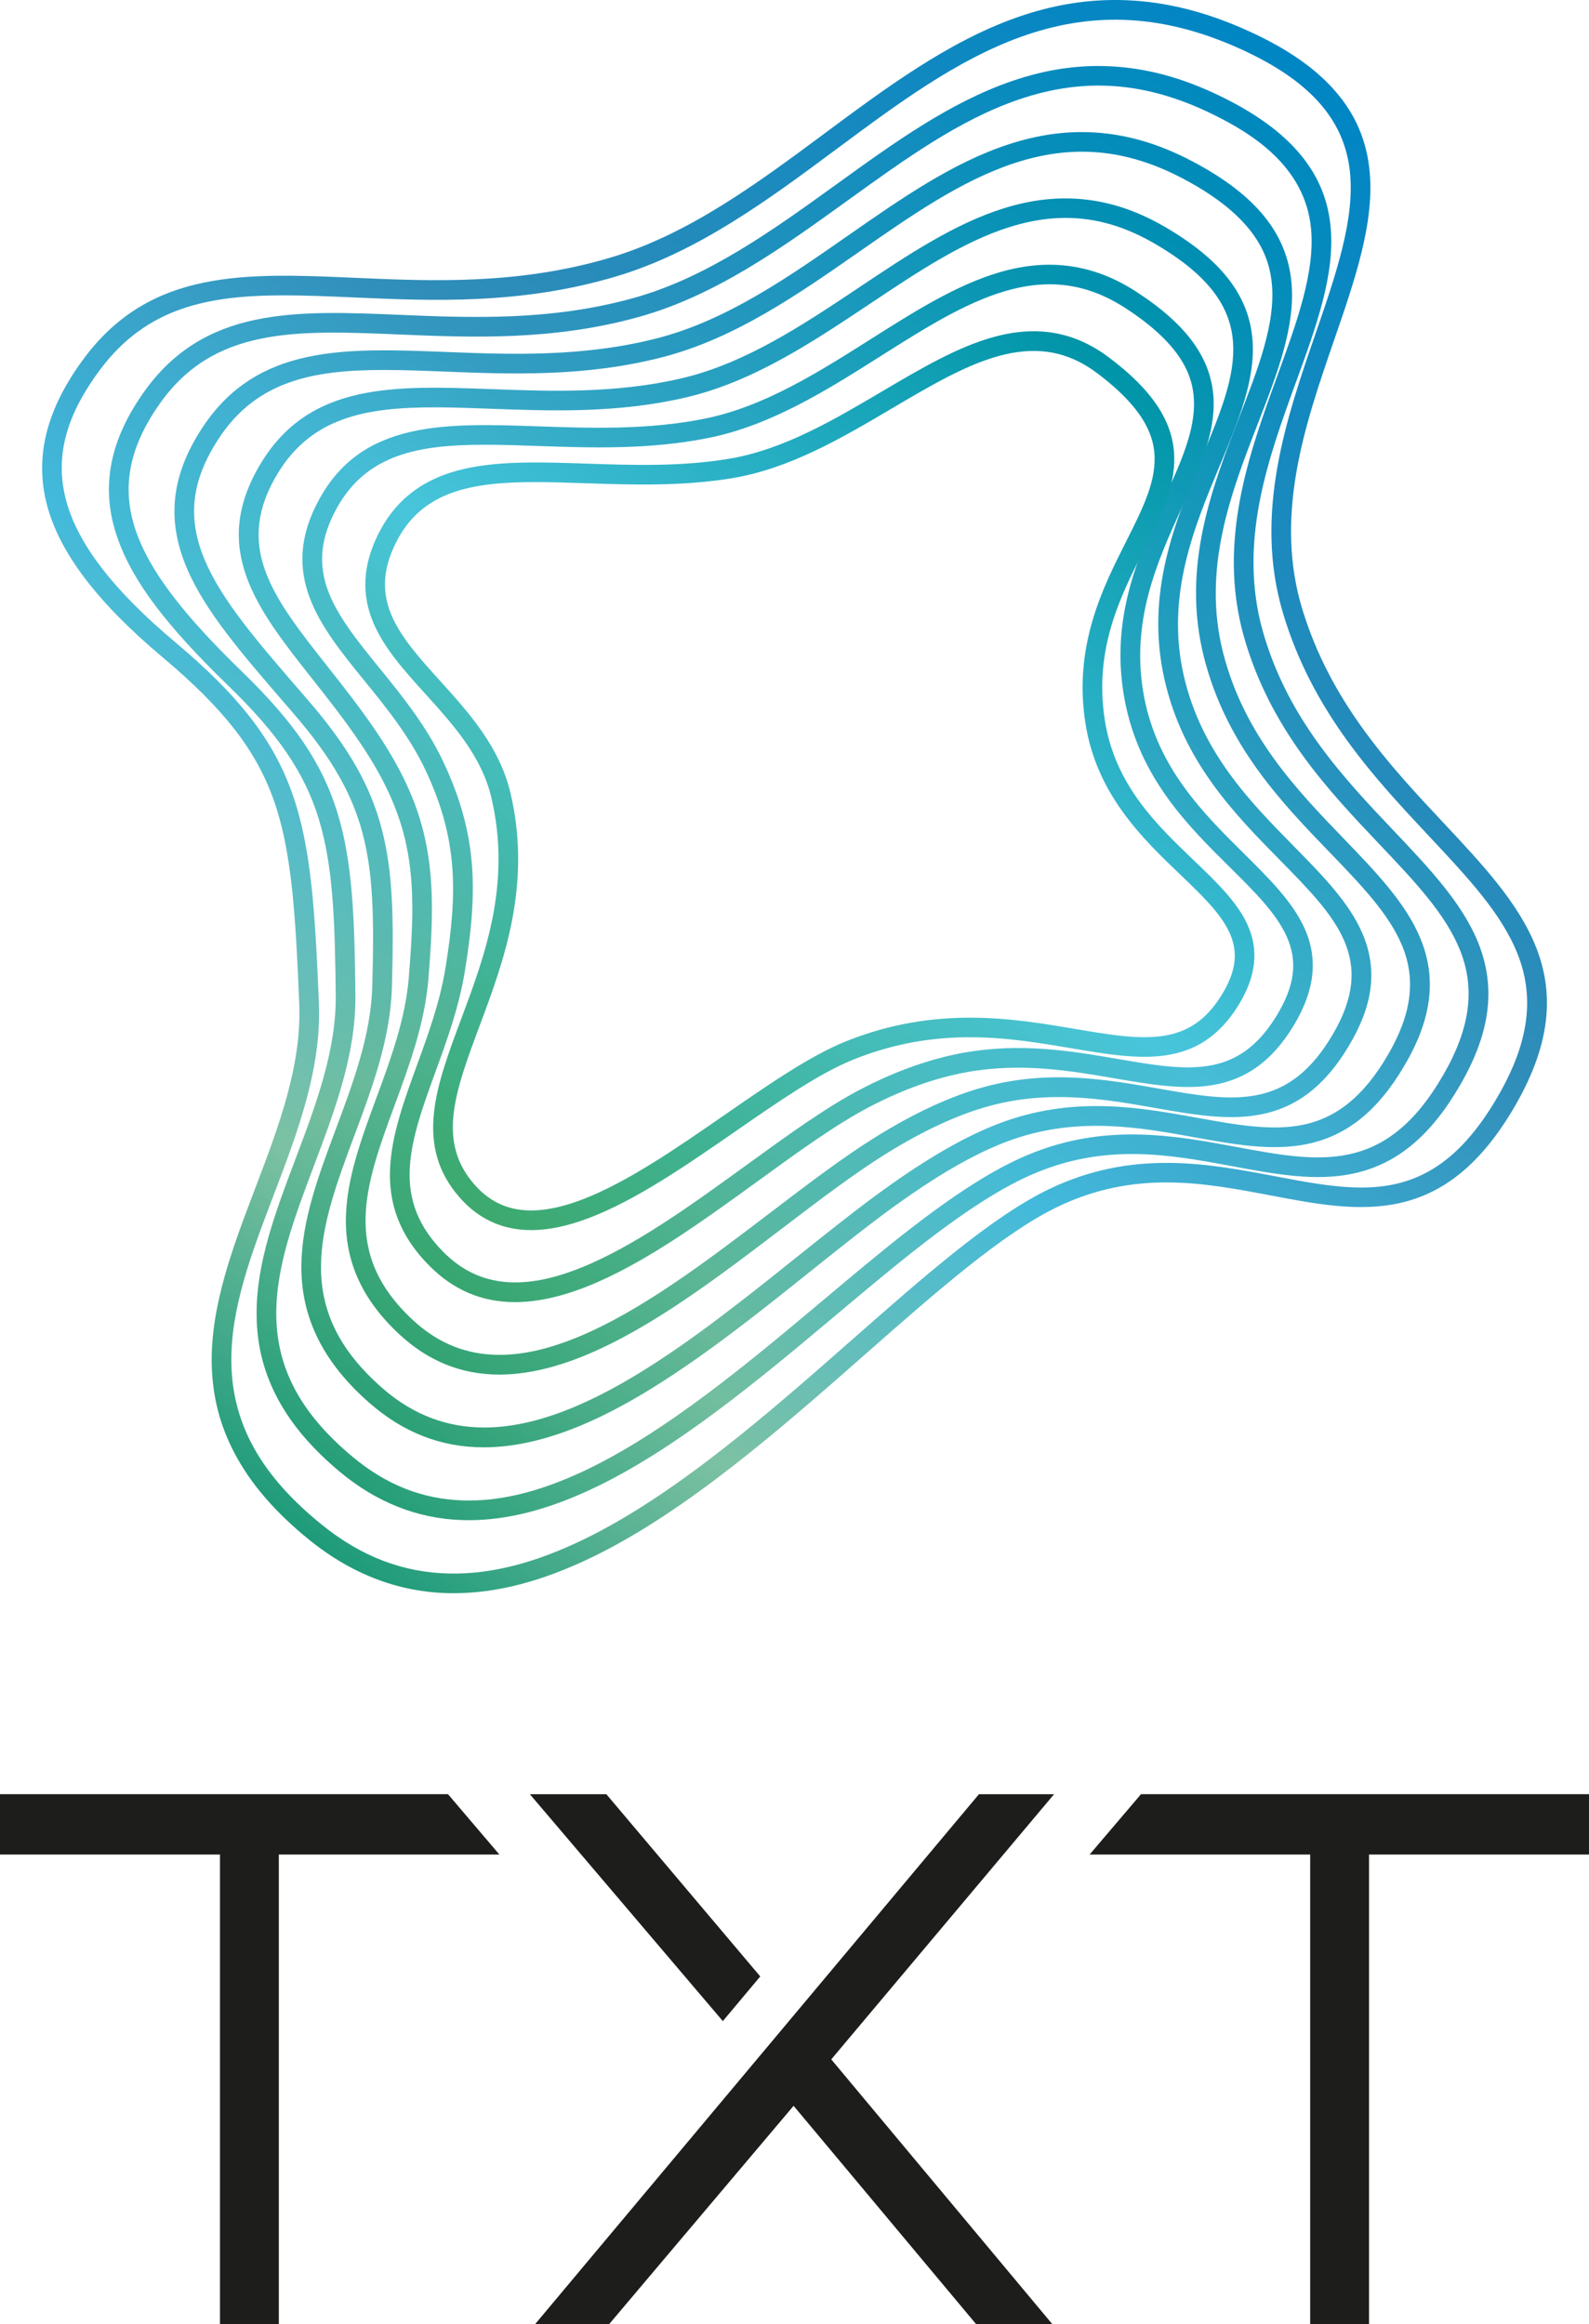
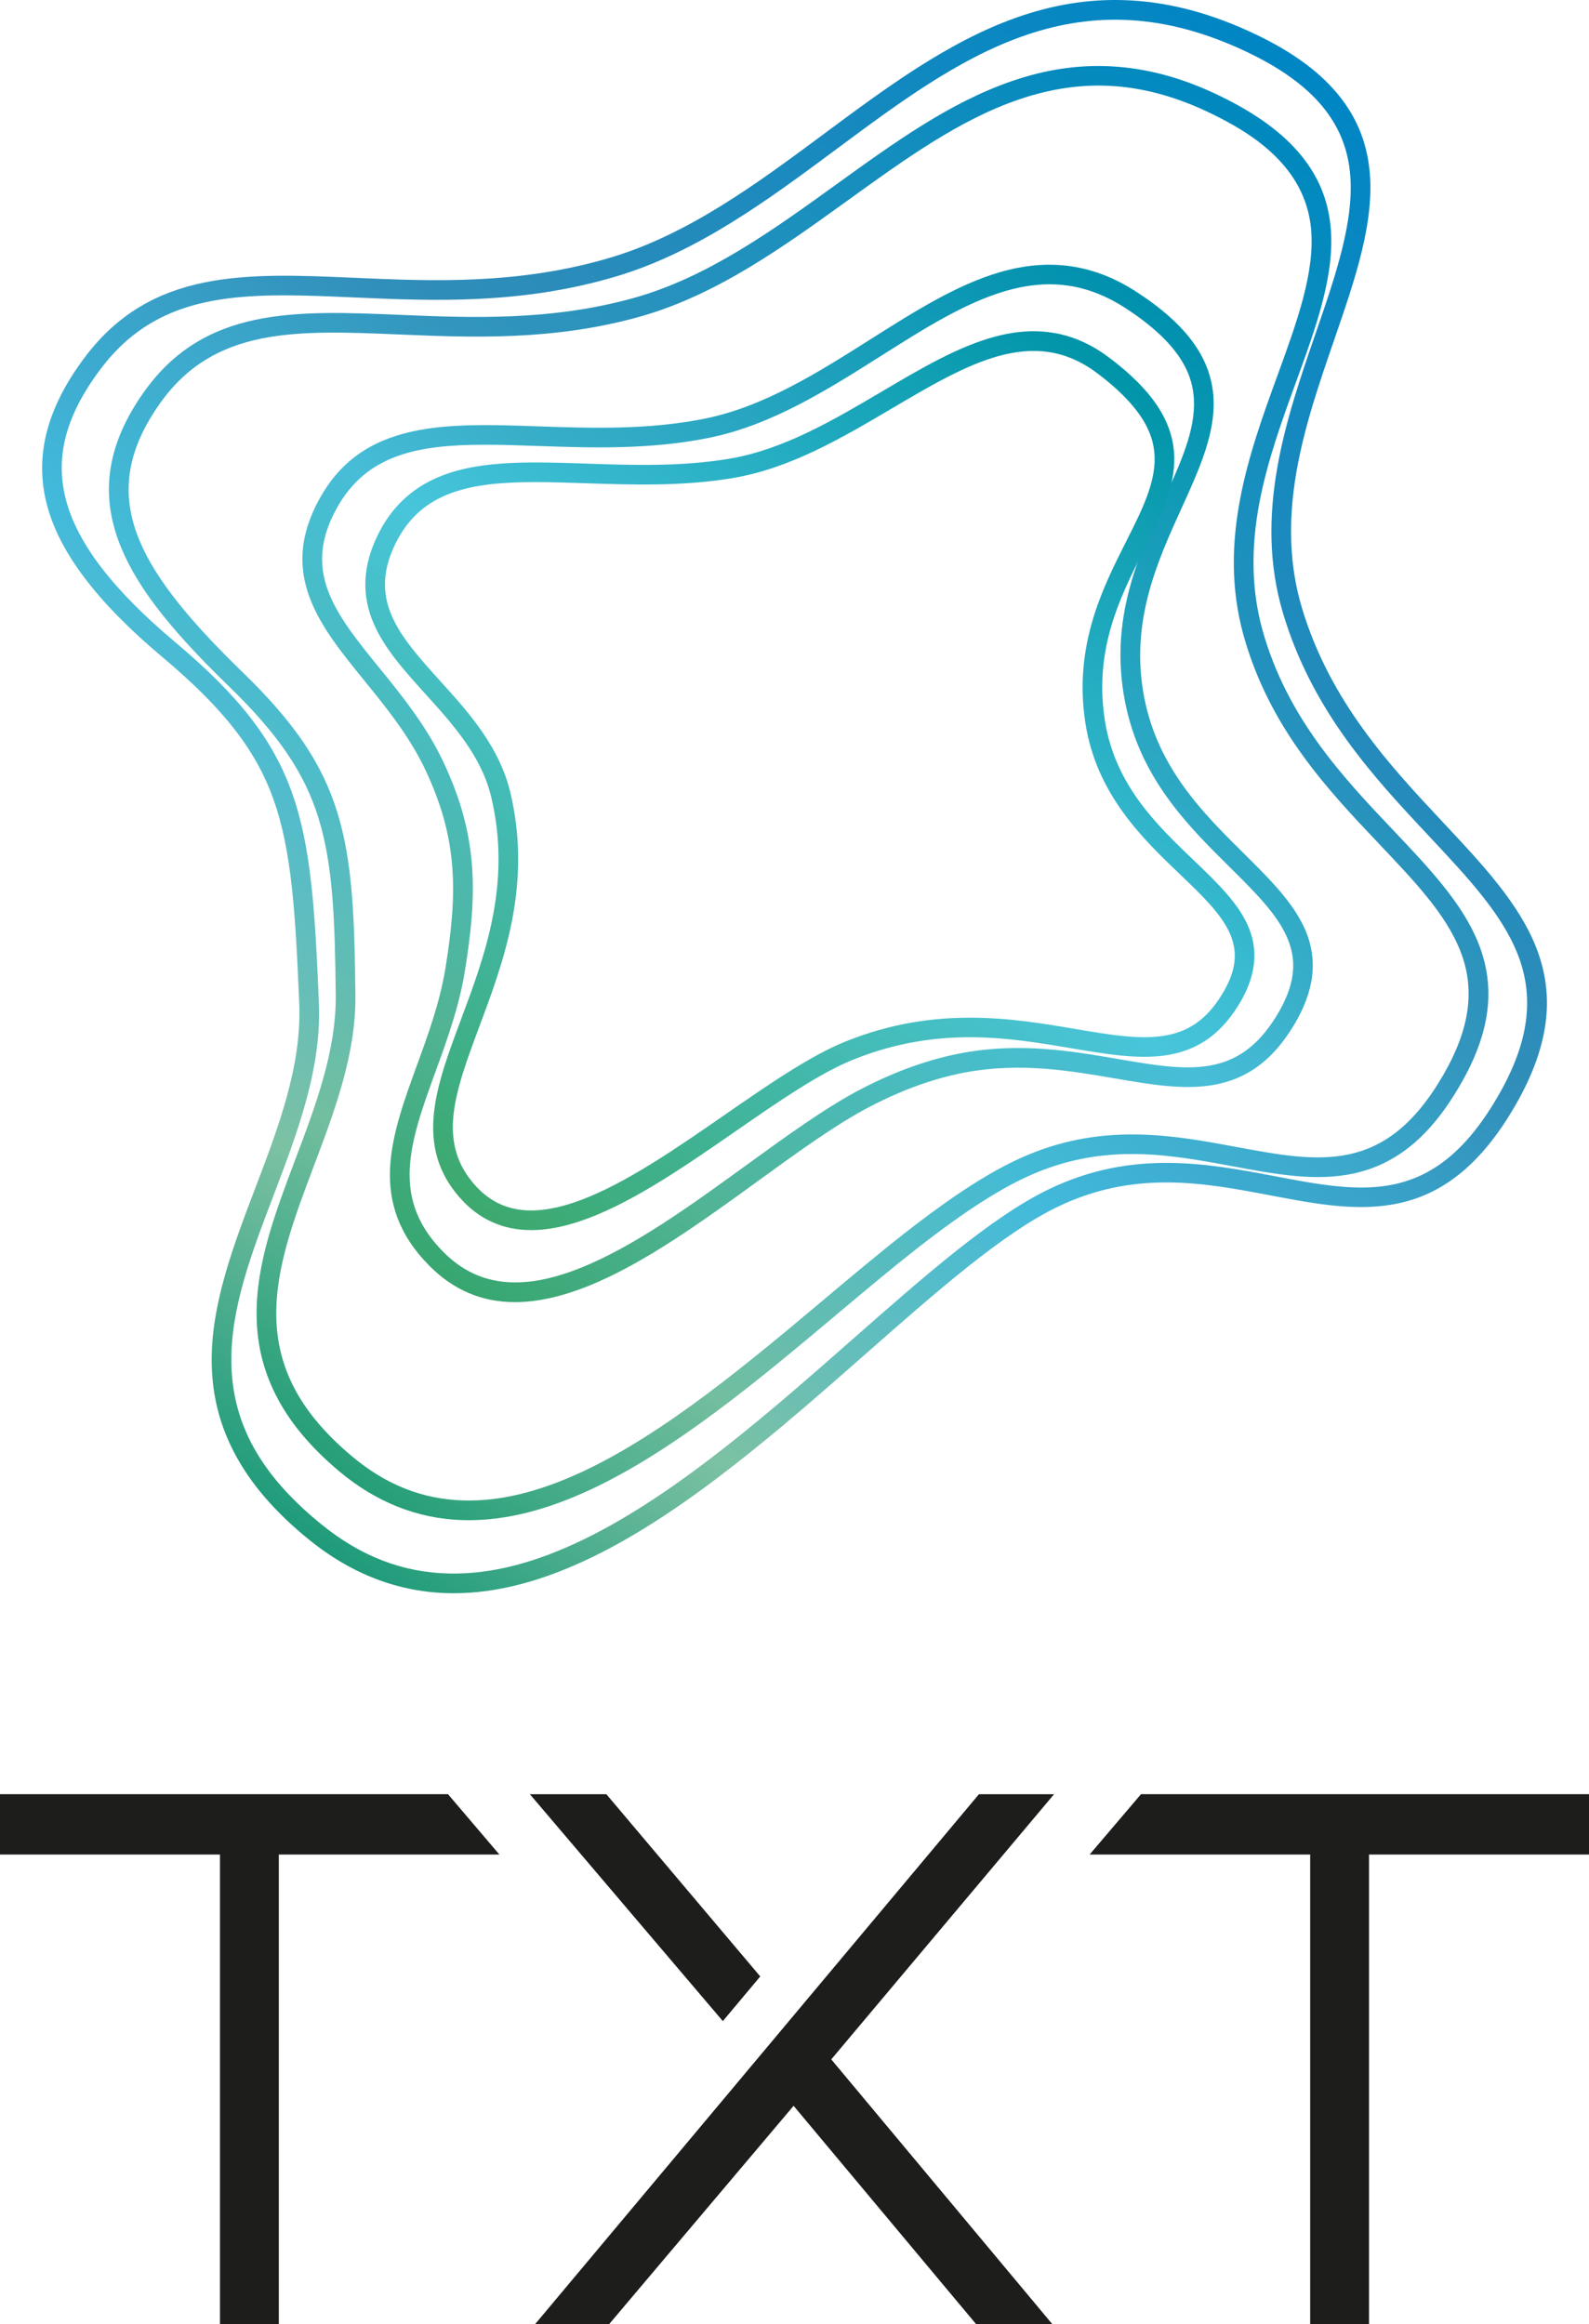
<svg xmlns="http://www.w3.org/2000/svg" id="Logo" viewBox="0 0 1616.54 2363.4">
  <defs>
    <style>
      .cls-1 {
        fill: #1d1d1b;
      }

      .cls-2 {
        fill: url(#Sfumatura_senza_nome_107);
      }

      .cls-3 {
        fill: url(#Sfumatura_senza_nome_142);
      }

      .cls-4 {
        fill: url(#Sfumatura_senza_nome_12);
      }

      .cls-5 {
        fill: url(#Sfumatura_senza_nome_13);
      }

      .cls-6 {
        fill: url(#Sfumatura_senza_nome_11);
      }

      .cls-7 {
        fill: url(#Sfumatura_senza_nome_10);
      }
    </style>
    <linearGradient id="Sfumatura_senza_nome_142" data-name="Sfumatura senza nome 142" x1="256.35" y1="1524.9" x2="1309.75" y2="51.7" gradientUnits="userSpaceOnUse">
      <stop offset="0" stop-color="#1e9b7a" />
      <stop offset=".1" stop-color="#55b192" />
      <stop offset=".17" stop-color="#7cc1a3" />
      <stop offset=".39" stop-color="#43badb" />
      <stop offset=".61" stop-color="#308db9" />
      <stop offset="1" stop-color="#0086c4" />
    </linearGradient>
    <linearGradient id="Sfumatura_senza_nome_13" data-name="Sfumatura senza nome 13" x1="304.24" y1="1467.9" x2="1272.4" y2="113.91" gradientUnits="userSpaceOnUse">
      <stop offset="0" stop-color="#259e78" />
      <stop offset=".12" stop-color="#5cb594" />
      <stop offset=".17" stop-color="#72be9f" />
      <stop offset=".39" stop-color="#44bbd6" />
      <stop offset=".5" stop-color="#3daacd" />
      <stop offset=".61" stop-color="#3295bd" />
      <stop offset="1" stop-color="#0089be" />
    </linearGradient>
    <linearGradient id="Sfumatura_senza_nome_12" data-name="Sfumatura senza nome 12" x1="351.97" y1="1410.9" x2="1235.01" y2="175.95" gradientUnits="userSpaceOnUse">
      <stop offset="0" stop-color="#2ca076" />
      <stop offset=".16" stop-color="#63b898" />
      <stop offset=".17" stop-color="#68ba9b" />
      <stop offset=".39" stop-color="#46bbd1" />
      <stop offset=".5" stop-color="#40b0d1" />
      <stop offset=".61" stop-color="#349dc1" />
      <stop offset="1" stop-color="#008bb9" />
    </linearGradient>
    <linearGradient id="Sfumatura_senza_nome_11" data-name="Sfumatura senza nome 11" x1="399.58" y1="1353.91" x2="1197.62" y2="237.84" gradientUnits="userSpaceOnUse">
      <stop offset="0" stop-color="#32a373" />
      <stop offset=".17" stop-color="#5db797" />
      <stop offset=".39" stop-color="#47bccc" />
      <stop offset=".5" stop-color="#43b6d4" />
      <stop offset=".61" stop-color="#36a6c5" />
      <stop offset="1" stop-color="#008eb3" />
    </linearGradient>
    <linearGradient id="Sfumatura_senza_nome_10" data-name="Sfumatura senza nome 10" x1="447.03" y1="1297.01" x2="1160.38" y2="299.38" gradientUnits="userSpaceOnUse">
      <stop offset="0" stop-color="#37a670" />
      <stop offset=".17" stop-color="#51b494" />
      <stop offset=".39" stop-color="#48bdc7" />
      <stop offset=".5" stop-color="#47bdd7" />
      <stop offset=".61" stop-color="#38aec9" />
      <stop offset="1" stop-color="#0091ae" />
    </linearGradient>
    <linearGradient id="Sfumatura_senza_nome_107" data-name="Sfumatura senza nome 107" x1="494.28" y1="1240.34" x2="1123.61" y2="360.2" gradientUnits="userSpaceOnUse">
      <stop offset="0" stop-color="#3da96e" />
      <stop offset=".26" stop-color="#42b7a5" />
      <stop offset=".5" stop-color="#48c5db" />
      <stop offset="1" stop-color="#0094a8" />
    </linearGradient>
  </defs>
  <g>
    <path class="cls-3" d="m461.55,1620.23c-1.43,0-2.84-.01-4.26-.04-51.36-.92-99.37-19.18-142.71-54.28-34.87-28.24-59.81-57.23-76.25-88.62-14.85-28.34-22.35-57.93-22.94-90.45-1.07-59.49,21.96-119.93,44.23-178.38,23.3-61.15,47.4-124.37,44.81-187.45-3.77-91.61-7.61-155.54-25.98-207.42-17.98-50.79-50.82-92.93-113.36-145.45-66-55.43-104.33-105.86-117.19-154.17-13.16-49.48-.61-98.75,38.37-150.62,67.58-89.93,163.73-85.71,275.06-80.82,77.76,3.41,165.88,7.29,259.29-20.43,79.9-23.71,150.37-76.02,218.52-126.61,61.42-45.6,124.93-92.74,194.11-117.34,37.63-13.38,73.92-19.26,110.98-17.98,41.4,1.43,82.59,11.7,125.95,31.4,40.22,18.27,69.69,38.98,90.09,63.31,18.83,22.46,29.57,47.57,32.82,76.76,5.92,53.16-14.35,111.89-35.81,174.07-14.82,42.96-30.15,87.37-38.21,133.23-9.03,51.39-7.26,96.93,5.41,139.22,28.62,95.53,89.87,160.86,143.91,218.5,79.3,84.58,147.78,157.63,73.44,287.06-72.16,125.64-157.89,109.33-248.65,92.07-68.15-12.96-138.62-26.36-217.29,11.5-55.68,26.8-123.37,86.35-195.04,149.4-85.08,74.85-181.51,159.68-277.48,206.4-51.28,24.96-97.74,37.13-141.84,37.13ZM288.94,300.36c-76.75,0-139.36,12.05-186.67,75-35.54,47.29-46.67,89.7-35.03,133.46,11.76,44.2,47.98,91.3,110.72,143.99,65.5,55.01,100.07,99.65,119.35,154.09,19.3,54.51,23.26,119.84,27.11,213.27,2.76,67.18-22.08,132.36-46.1,195.4-22.59,59.28-43.93,115.27-42.93,170.9,1.12,62,30.28,114.08,91.78,163.89,40.35,32.68,83.03,48.98,130.48,49.83,42.15.76,86.95-10.72,136.99-35.08,93.54-45.53,188.89-129.42,273.02-203.43,72.73-63.98,141.42-124.41,199.57-152.4,84.61-40.72,161.69-26.06,229.7-13.13,31.4,5.97,60.54,11.51,87.89,11.51,51.73,0,97.12-19.79,139.68-93.9,30.79-53.61,36.96-99.22,19.42-143.53-16.29-41.15-50.5-77.64-90.11-119.89-55.54-59.25-118.5-126.4-148.47-226.44-30.3-101.13,3.36-198.66,33.05-284.71,20.7-59.99,40.25-116.66,34.84-165.34-5.88-52.83-41.25-92.25-111.3-124.07-169.83-77.14-286.9,9.76-410.85,101.77-69.55,51.63-141.46,105.01-224.76,129.72-96.62,28.67-186.53,24.72-265.86,21.23-25.05-1.1-48.91-2.15-71.53-2.15Z" />
    <path class="cls-5" d="m476.98,1545.96c-2.23,0-4.45-.03-6.67-.1-45.47-1.42-87.56-18.08-125.08-49.52-29.85-25.01-51.14-50.7-65.08-78.54-12.6-25.17-18.85-51.47-19.1-80.39-.45-52.83,19.01-104.37,39.61-158.94,20.41-54.06,41.52-109.97,40.91-166.32-.83-75.27-2.58-132.29-17.7-180.68-14.43-46.18-41-85.05-91.7-134.19-63.13-61.17-96.64-105.61-112.08-148.59-9.02-25.13-11.45-49.2-7.41-73.58,4.15-25.08,15.04-49.88,33.29-75.81,61.53-87.44,154.16-83.57,261.4-79.09,71.6,2.99,152.75,6.38,237.37-17.2,74.92-20.87,141.51-68.91,205.92-115.37,59.51-42.93,115.73-83.48,178.65-105.13,34.28-11.8,67.1-16.73,100.33-15.08,37.12,1.84,73.74,11.78,111.95,30.38,36.9,17.96,63.86,37.8,82.43,60.63,17.2,21.15,26.87,44.49,29.57,71.34,4.91,48.87-14.5,102.14-35.04,158.53-14.29,39.24-29.07,79.81-37.18,122.22-9.09,47.55-8.1,90.2,3.03,130.38,25.11,89.71,82.6,150.29,133.31,203.74,35.87,37.8,69.75,73.51,86.02,113.8,18.43,45.63,12.62,91.72-18.3,145.04-29.94,51.71-64.29,80.26-108.07,89.84-38.68,8.46-79.63.84-122.98-7.22-62.99-11.71-128.13-23.83-201.28,6.93-32.6,13.57-70.98,38.07-120.82,77.1-25.86,20.25-52.67,42.76-81.07,66.6-77.26,64.86-164.83,138.37-250.75,178.25-44.84,20.81-85.32,30.97-123.49,30.97ZM154.15,405.04l8.18,5.76c-31.84,45.25-39.28,86.92-23.41,131.12,14.14,39.39,47.2,82.87,107.17,140.99,53.3,51.65,81.36,92.96,96.87,142.58,15.94,50.99,17.76,109.43,18.61,186.42.66,60.12-21.13,117.81-42.19,173.61-19.92,52.77-38.74,102.61-38.32,151.7.47,54.46,24.94,100.14,77.02,143.78,34.49,28.89,71.4,43.57,112.86,44.86,36.94,1.15,76.55-8.34,121.11-29.02,83.51-38.76,170-111.36,246.31-175.42,28.53-23.95,55.47-46.57,81.59-67.02,51.3-40.17,91.16-65.53,125.43-79.81,78.64-33.07,149.84-19.83,212.66-8.15,84.65,15.74,151.51,28.17,210.08-72.98,27.57-47.56,32.99-88.08,17.06-127.53-14.85-36.77-45.96-69.56-81.99-107.52-52.32-55.14-111.61-117.63-138.07-212.14-26.71-96.45,5.88-185.9,34.63-264.82,19.74-54.19,38.39-105.37,33.93-149.69-6.33-63.04-60.59-96.39-100.85-115.98-67.46-32.84-130.06-37.41-197.01-14.37-60.12,20.69-115.17,60.4-173.45,102.44-65.83,47.48-133.89,96.58-212.25,118.41-87.67,24.42-170.5,20.97-243.57,17.91-105.58-4.41-188.97-7.89-244.21,70.62l-8.18-5.76Z" />
-     <path class="cls-4" d="m492.12,1471.86c-43.35,0-81.85-15.02-116.27-45.14-46.81-40.95-69.47-86.37-69.26-138.85.18-46.2,17.14-91.64,35.1-139.74,17.51-46.91,35.62-95.41,37.03-144.96,1.95-68.63,1.02-113.55-9.48-154.27-10.65-41.32-31.61-78-70.09-122.67-3.53-4.1-7.03-8.16-10.5-12.16-42.97-49.74-80.08-92.7-98.6-136.34-20.85-49.11-15.89-94.39,15.6-142.48l8.37,5.48-8.37-5.48c55.59-84.89,144.81-81.38,248.12-77.31,65.29,2.57,139.29,5.48,215.11-14.04,69.95-18.01,132.68-61.72,193.35-103.99,54.73-38.13,106.42-74.15,163.06-92.86,30.92-10.22,60.26-14.21,89.68-12.23,32.86,2.22,64.93,11.78,98.04,29.24,64.42,33.97,96.49,73.34,100.9,123.89,3.89,44.56-14.64,92.29-34.26,142.83-26.79,69.02-57.16,147.25-35.39,232.87,21.37,84.05,75.19,139.86,122.67,189.1,32.44,33.64,63.08,65.42,77.96,101.29,16.92,40.81,11.87,81.87-15.89,129.21-27.06,46.26-58.58,71.73-99.17,80.16-35.8,7.43-74.22.48-114.9-6.88-54.98-9.95-117.3-21.22-184.76,2.27-32.58,11.34-69.72,31.98-113.57,63.08-29.42,20.87-60.64,45.84-93.7,72.28-69.54,55.62-148.37,118.66-224.4,152.24-38.42,16.97-73.77,25.47-106.38,25.47Zm-101.64-1095.62c-71.85,0-129.37,10.83-168.09,69.96-27.88,42.57-32.17,80.73-13.93,123.71,17.3,40.75,53.46,82.61,95.33,131.08,3.47,4.01,6.97,8.07,10.51,12.18,40.61,47.15,62.83,86.25,74.3,130.73,11.09,43.02,12.11,89.37,10.1,159.83-1.5,52.86-20.2,102.95-38.29,151.38-17.32,46.38-33.67,90.19-33.84,132.82-.18,46.98,19.65,86.29,62.43,123.72,32.28,28.24,67.2,40.04,103.7,40.04,101.16,0,214.48-90.64,317.7-173.18,33.29-26.62,64.73-51.77,94.62-72.97,45.4-32.21,84.18-53.68,118.56-65.65,72.43-25.22,137.49-13.45,194.9-3.06,38.71,7,75.28,13.62,107.28,6.98,34.65-7.19,61.97-29.65,85.98-70.68,24.33-41.5,28.99-76.9,14.67-111.44-13.42-32.37-41.44-61.43-73.88-95.07-49.21-51.03-104.98-108.86-127.65-198.05-23.35-91.82,8.25-173.22,36.13-245.04,18.75-48.31,36.46-93.93,32.98-133.85-2.37-27.14-14.31-67.86-90.3-107.94-57.73-30.44-112.42-35.44-172.11-15.72-53.88,17.8-104.41,53.01-157.9,90.28-62.12,43.28-126.35,88.04-199.8,106.95-78.66,20.26-154.22,17.28-220.88,14.66-21.86-.86-42.73-1.68-62.51-1.68Z" />
-     <path class="cls-6" d="m507.89,1397.87c-38.51,0-72.09-13.58-101.48-40.81-37.65-34.89-55.47-73.81-54.51-118.99.85-39.7,15.42-79.24,30.85-121.11,14.57-39.54,29.64-80.43,33.14-122.88,8.26-100.26,6.04-156.53-49.85-239.15-15.68-23.18-32.3-44.22-48.38-64.57-56.17-71.1-104.68-132.5-52.33-219.11l8.56,5.17-8.56-5.17c49.77-82.35,135.78-79.17,235.36-75.5,58.78,2.17,125.4,4.62,192.36-10.95,65.01-15.12,123.89-54.43,180.82-92.44,49.87-33.3,96.98-64.75,147.32-80.53,57.32-17.98,110.73-11.91,163.3,18.55,57.98,33.59,86.5,70.45,89.78,116.01,2.89,40.3-14.73,82.5-33.39,127.17-25.82,61.81-55.08,131.87-36.74,212.9,17.69,78.14,67.76,129.04,111.95,173.96,29.07,29.55,56.52,57.45,70,88.96,15.43,36.06,11.13,72.17-13.53,113.65-24.2,40.81-52.95,63.18-90.48,70.4-33.01,6.34-69.03,0-107.17-6.72-49.82-8.77-106.28-18.72-167.79-2.16-32.16,8.66-67.94,25.18-106.33,49.11-32.19,20.07-67.36,46.84-104.58,75.18-64.99,49.48-132.19,100.65-198.58,128.53-32.56,13.67-62.39,20.52-89.74,20.53Zm-66.19-983.62c-69.57,0-124.72,10.2-159.25,67.33-20.7,34.25-24.69,65.73-12.54,99.07,11.48,31.52,35.56,62,63.44,97.29,16.3,20.64,33.16,41.98,49.25,65.76,28.47,42.09,44.41,78.62,51.69,118.46,7.19,39.32,5.91,80.25,1.52,133.54-3.72,45.17-19.27,87.36-34.3,128.16-29.68,80.55-55.32,150.12,18.48,218.51,23.5,21.78,49.48,33.28,79.44,35.16,26.95,1.7,56.53-4.4,90.45-18.64,64.04-26.89,130.22-77.28,194.21-126,37.61-28.63,73.13-55.68,106.12-76.24,40.06-24.97,77.65-42.28,111.71-51.45,65.8-17.71,124.59-7.36,176.46,1.78,37.85,6.67,70.54,12.42,99.93,6.77,31.5-6.06,55.99-25.43,77.06-60.97,45.94-77.26,4.22-119.67-53.53-178.38-46.05-46.82-98.25-99.88-117.2-183.57-19.75-87.26,10.82-160.45,37.79-225.02,37.17-88.99,64.02-153.29-47.96-218.17-48.11-27.87-94.91-33.2-147.29-16.77-47.6,14.93-93.55,45.61-142.2,78.08-58.43,39.01-118.84,79.34-187.4,95.29-69.56,16.18-137.6,13.67-197.63,11.46-20.35-.75-39.82-1.47-58.26-1.47Z" />
    <path class="cls-7" d="m523.89,1324.17c-33.77,0-62.56-12.26-87-36.87-63.68-64.11-38.9-132.14-12.67-204.16,11.46-31.47,23.32-64.02,28.91-98.41,12.45-76.47,12.91-131.23-20.25-201.52-16.3-34.55-39.68-63.31-62.29-91.12-45.21-55.6-87.91-108.12-45.58-184.82l8.75,4.83-8.75-4.83c20.33-36.84,50.14-58.56,93.83-68.35,37.91-8.5,82.4-6.96,129.51-5.33,52,1.8,110.93,3.85,168.94-7.92,60.1-12.19,115.12-46.99,168.32-80.65,44.93-28.42,87.36-55.27,131.35-68.15,50.31-14.73,95.82-8.23,139.12,19.87,51.39,33.35,76.32,67.79,78.47,108.36,1.91,36.09-14.76,72.71-32.41,111.48-24.8,54.48-52.91,116.22-38.09,192.71,13.97,72.09,60.29,117.97,101.17,158.46,25.73,25.48,50.03,49.56,62.14,76.74,13.78,30.94,10.11,63.1-11.21,98.31-21.39,35.41-47.51,54.67-82.19,60.61-30.37,5.2-64.26-.62-100.14-6.79-44.4-7.63-94.73-16.28-149.85-6.38-31.97,5.74-65.32,17.59-99.12,35.22-34.02,17.74-72.57,45.7-113.39,75.3-57.24,41.51-116.43,84.43-173.46,107.21-27.03,10.8-51.66,16.21-74.1,16.21Zm-30.76-871.89c-67.36,0-120.23,9.61-150.6,64.65-16.37,29.66-19.12,56.43-8.65,84.27,9.83,26.12,30.42,51.45,52.23,78.27,22.28,27.4,47.53,58.45,64.86,95.2,35.38,75.01,35,132.83,21.9,213.27-5.9,36.25-18.08,69.7-29.86,102.04-12.67,34.8-24.65,67.68-26.14,98.25-1.61,32.86,9.26,59.86,34.21,84.98,18.39,18.51,39.22,28.5,63.69,30.54,22.21,1.85,47-2.85,75.8-14.35,54.72-21.86,112.89-64.03,169.14-104.82,41.43-30.04,80.56-58.42,115.88-76.84,35.6-18.57,70.88-31.08,104.84-37.18,58.57-10.52,110.74-1.55,156.77,6.35,70.99,12.2,122.28,21.01,161.83-44.47,18.18-30.02,21.28-54.64,10.06-79.83-10.58-23.75-32.53-45.49-57.94-70.66-42.93-42.52-91.59-90.72-106.73-168.87-16.03-82.76,13.48-147.6,39.53-204.8,17.33-38.06,32.29-70.94,30.64-102.14-1.12-21.16-9.53-53.79-69.39-92.64-38.65-25.08-77.6-30.63-122.61-17.45-41.3,12.09-82.58,38.21-126.28,65.86-54.74,34.63-111.33,70.44-175.04,83.35-60.32,12.23-120.51,10.15-173.61,8.3-19.03-.66-37.26-1.29-54.53-1.29Z" />
    <path class="cls-2" d="m540.46,1250.96c-4.08,0-8.06-.22-11.96-.65-23.99-2.67-44.61-13.76-61.28-32.97-21.22-24.46-29.38-51.8-25.7-86.05,3.17-29.5,15-61.13,27.51-94.62,24.17-64.68,51.56-137.98,30.78-225.81-9.96-42.07-38.96-74.12-67-105.12-21.26-23.49-41.33-45.69-52.48-71.25-12.86-29.5-11.43-59.32,4.37-91.14,17.55-35.35,46.25-57.12,87.76-66.57,36.27-8.25,79.18-6.82,124.61-5.29,47.02,1.58,95.64,3.2,144.53-4.93,55.22-9.19,106.35-39.36,155.8-68.54,39.85-23.51,77.49-45.73,115.1-55.74,43.32-11.53,81.03-4.68,115.29,20.95,44.54,33.32,65.77,65.43,66.81,101.04.93,31.94-14.71,62.94-31.27,95.75-23.69,46.95-50.54,100.15-39.38,172.18,10.21,65.89,52.78,106.61,90.33,142.54,22.43,21.46,43.61,41.72,54.36,64.61,12.38,26.37,9.45,53.61-8.95,83.26-40.53,65.31-100.14,55.2-169.18,43.51-63.77-10.81-136.05-23.05-221.89,11.22-34.73,13.87-76.11,42.51-119.92,72.83-49.8,34.47-101.29,70.11-149.3,88.39-21.84,8.31-41.25,12.41-58.94,12.41Zm4.03-760.68c-65.1,0-115.66,9.13-141.88,61.95-13.19,26.58-14.45,50.17-3.95,74.26,9.83,22.56,28.85,43.58,48.97,65.82,14.43,15.95,29.35,32.44,42.17,50.84,14.81,21.27,24.45,41.9,29.47,63.09,9.91,41.88,10.46,84.3,1.68,129.68-7.59,39.25-21.19,75.64-33.19,107.74-12.06,32.28-23.45,62.76-26.36,89.76-3.05,28.34,3.6,50.83,20.92,70.8,25.58,29.48,60.52,34.45,109.96,15.63,45.74-17.41,96.22-52.35,145.04-86.14,44.77-30.99,87.05-60.26,123.88-74.96,91.06-36.36,169.57-23.05,232.65-12.36,34.01,5.76,63.38,10.74,88.38,7.22,26.29-3.7,44.93-16.52,60.47-41.55l8.5,5.27-8.5-5.27c14.96-24.1,17.37-43.9,7.84-64.22-9.16-19.51-28.12-37.65-50.08-58.66-37.88-36.24-85.02-81.34-96.27-153.92-12.15-78.37,17.48-137.08,41.29-184.25,16.05-31.81,29.92-59.28,29.13-86.16-.53-18.26-7.21-47.01-58.8-85.61-64.93-48.57-131.34-9.39-208.24,35.99-51.03,30.11-103.79,61.25-162.68,71.04-50.86,8.46-102.72,6.72-148.49,5.19-18.12-.61-35.48-1.19-51.9-1.19Z" />
  </g>
  <g>
    <polygon class="cls-1" points="0 1824.59 0 1885.98 223.8 1885.98 223.8 2363.4 283.65 2363.4 283.65 1885.98 508.05 1885.98 455.76 1824.59 0 1824.59" />
    <polygon class="cls-1" points="1616.54 1824.59 1616.54 1885.98 1392.74 1885.98 1392.74 2363.4 1332.89 2363.4 1332.89 1885.98 1108.5 1885.98 1160.78 1824.59 1616.54 1824.59" />
    <g>
      <polygon class="cls-1" points="773.42 2009.94 616.86 1824.61 539.05 1824.61 735.36 2055.36 773.42 2009.94" />
      <polygon class="cls-1" points="1072.34 1824.61 995.92 1824.61 544.52 2363.38 619.83 2363.38 807.35 2141.49 992.9 2363.38 1070.42 2363.38 845.67 2094.28 1072.34 1824.61" />
    </g>
  </g>
</svg>